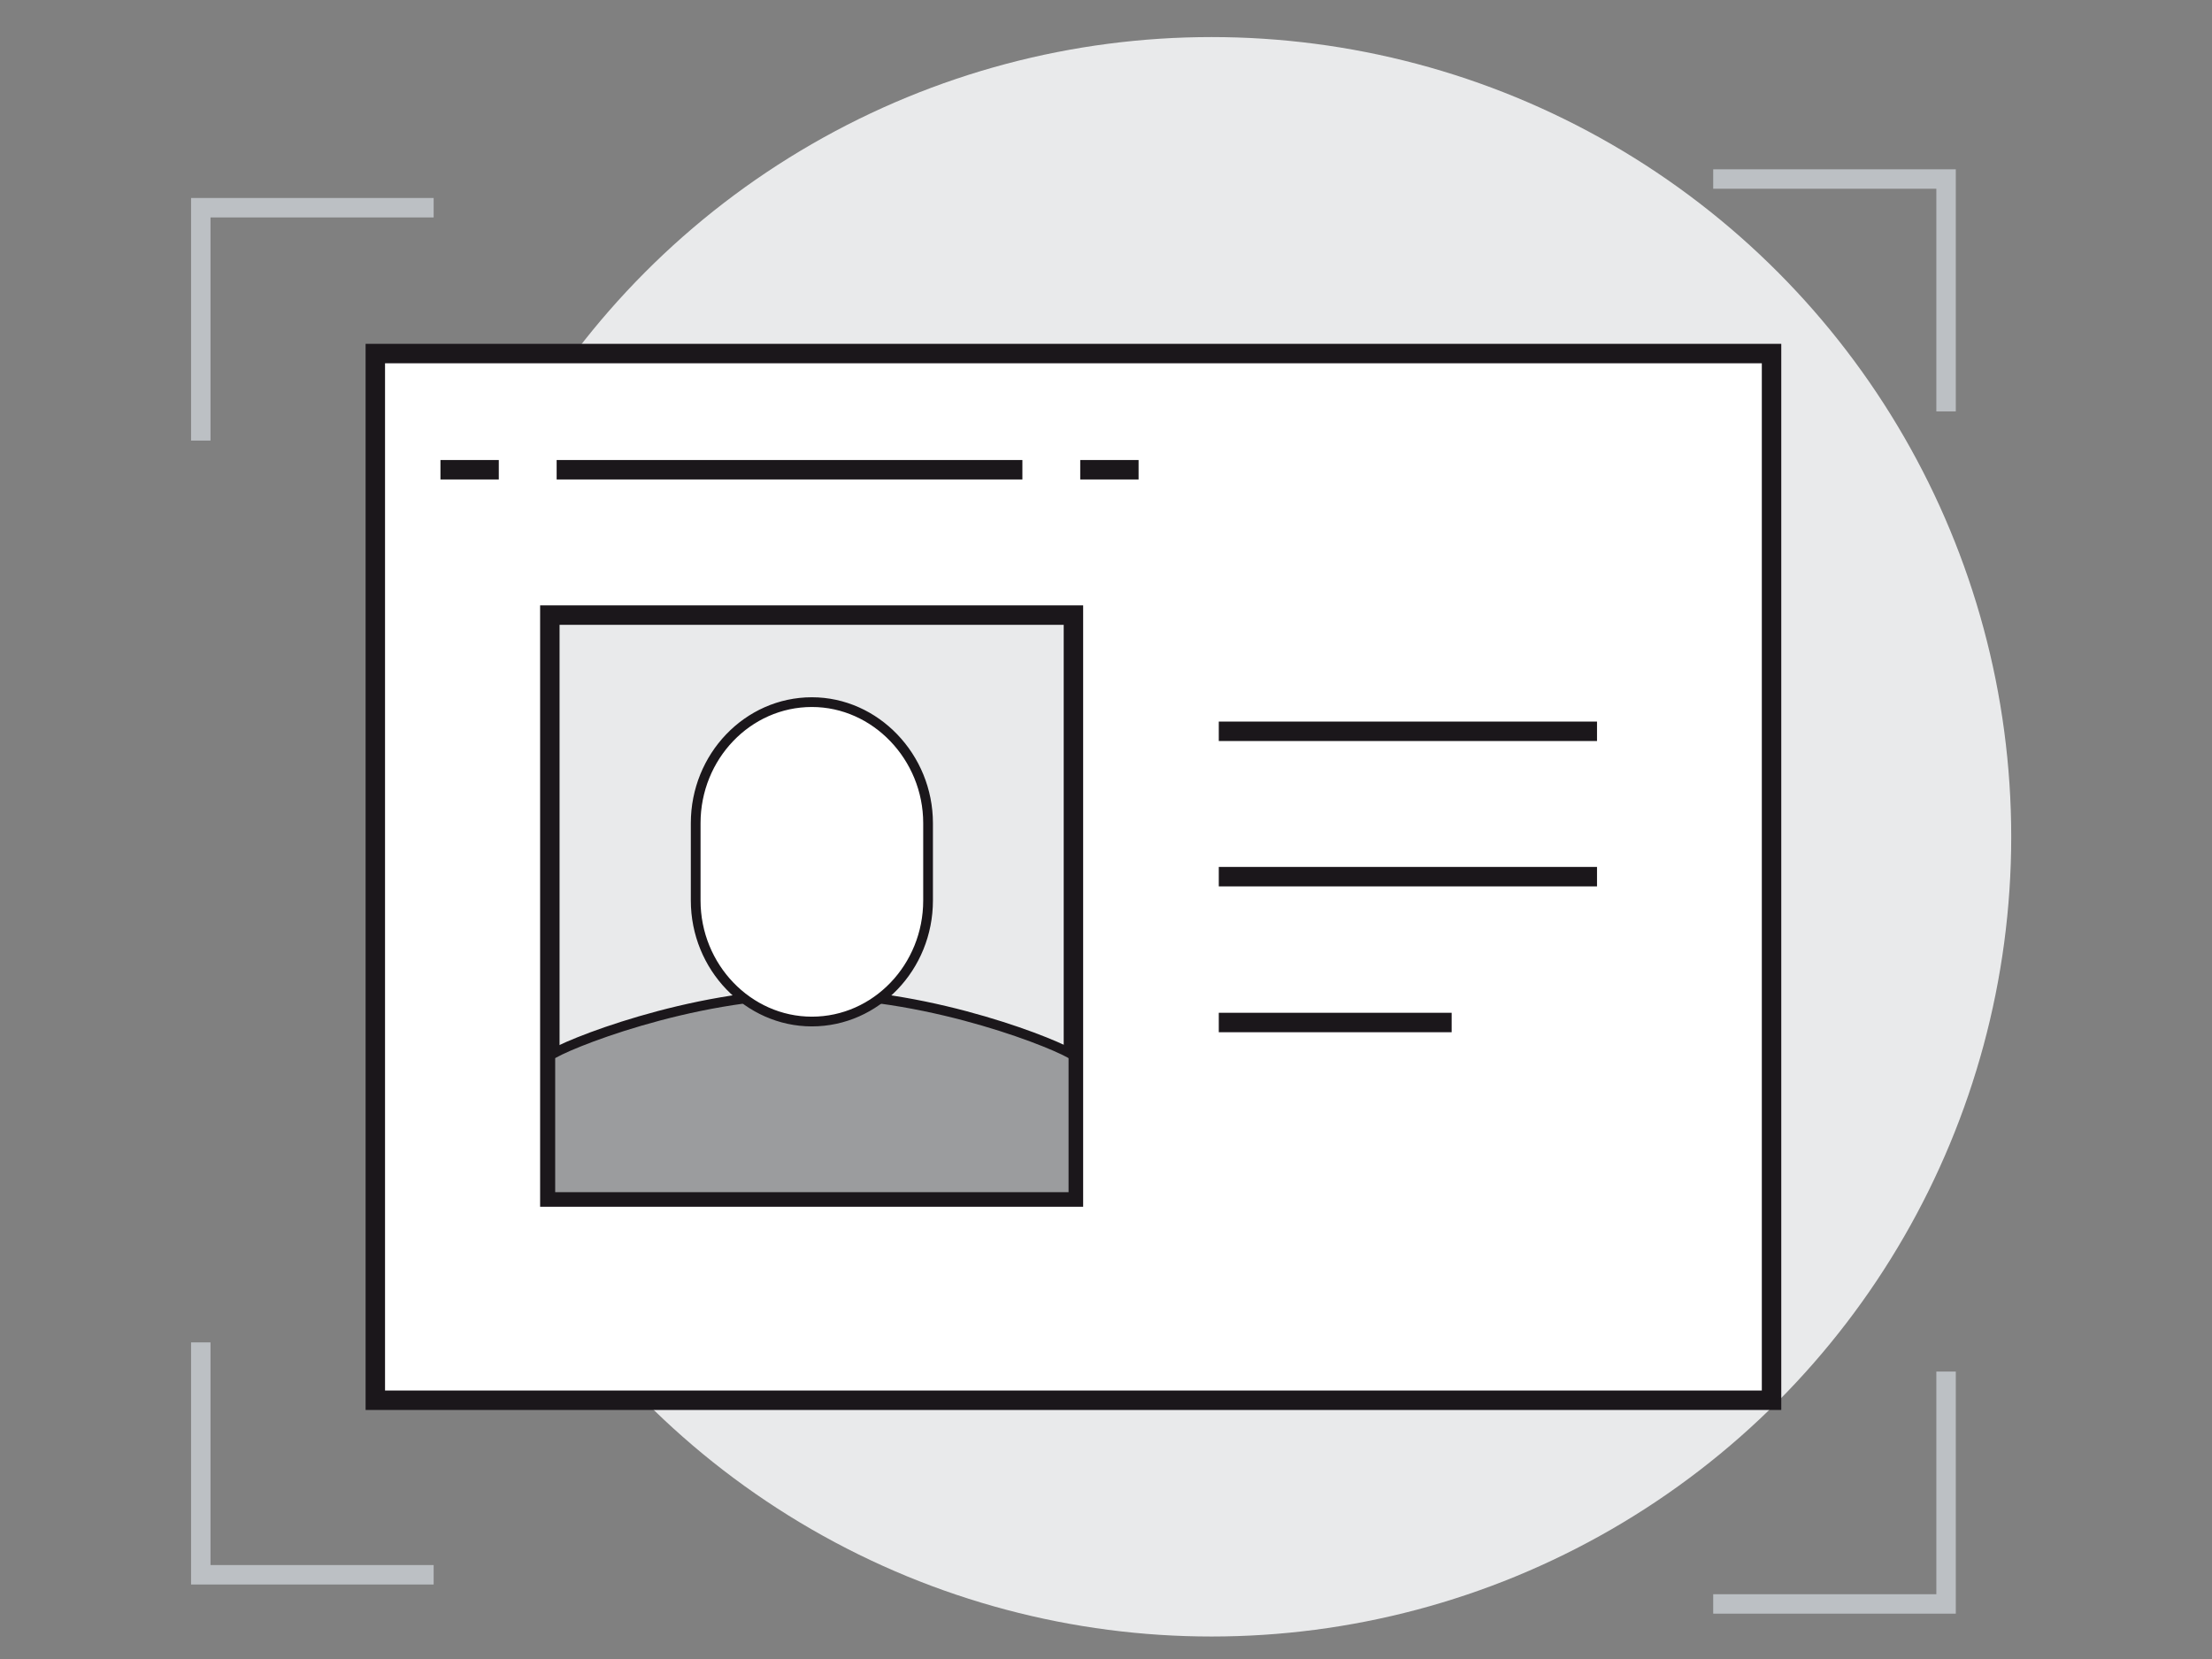
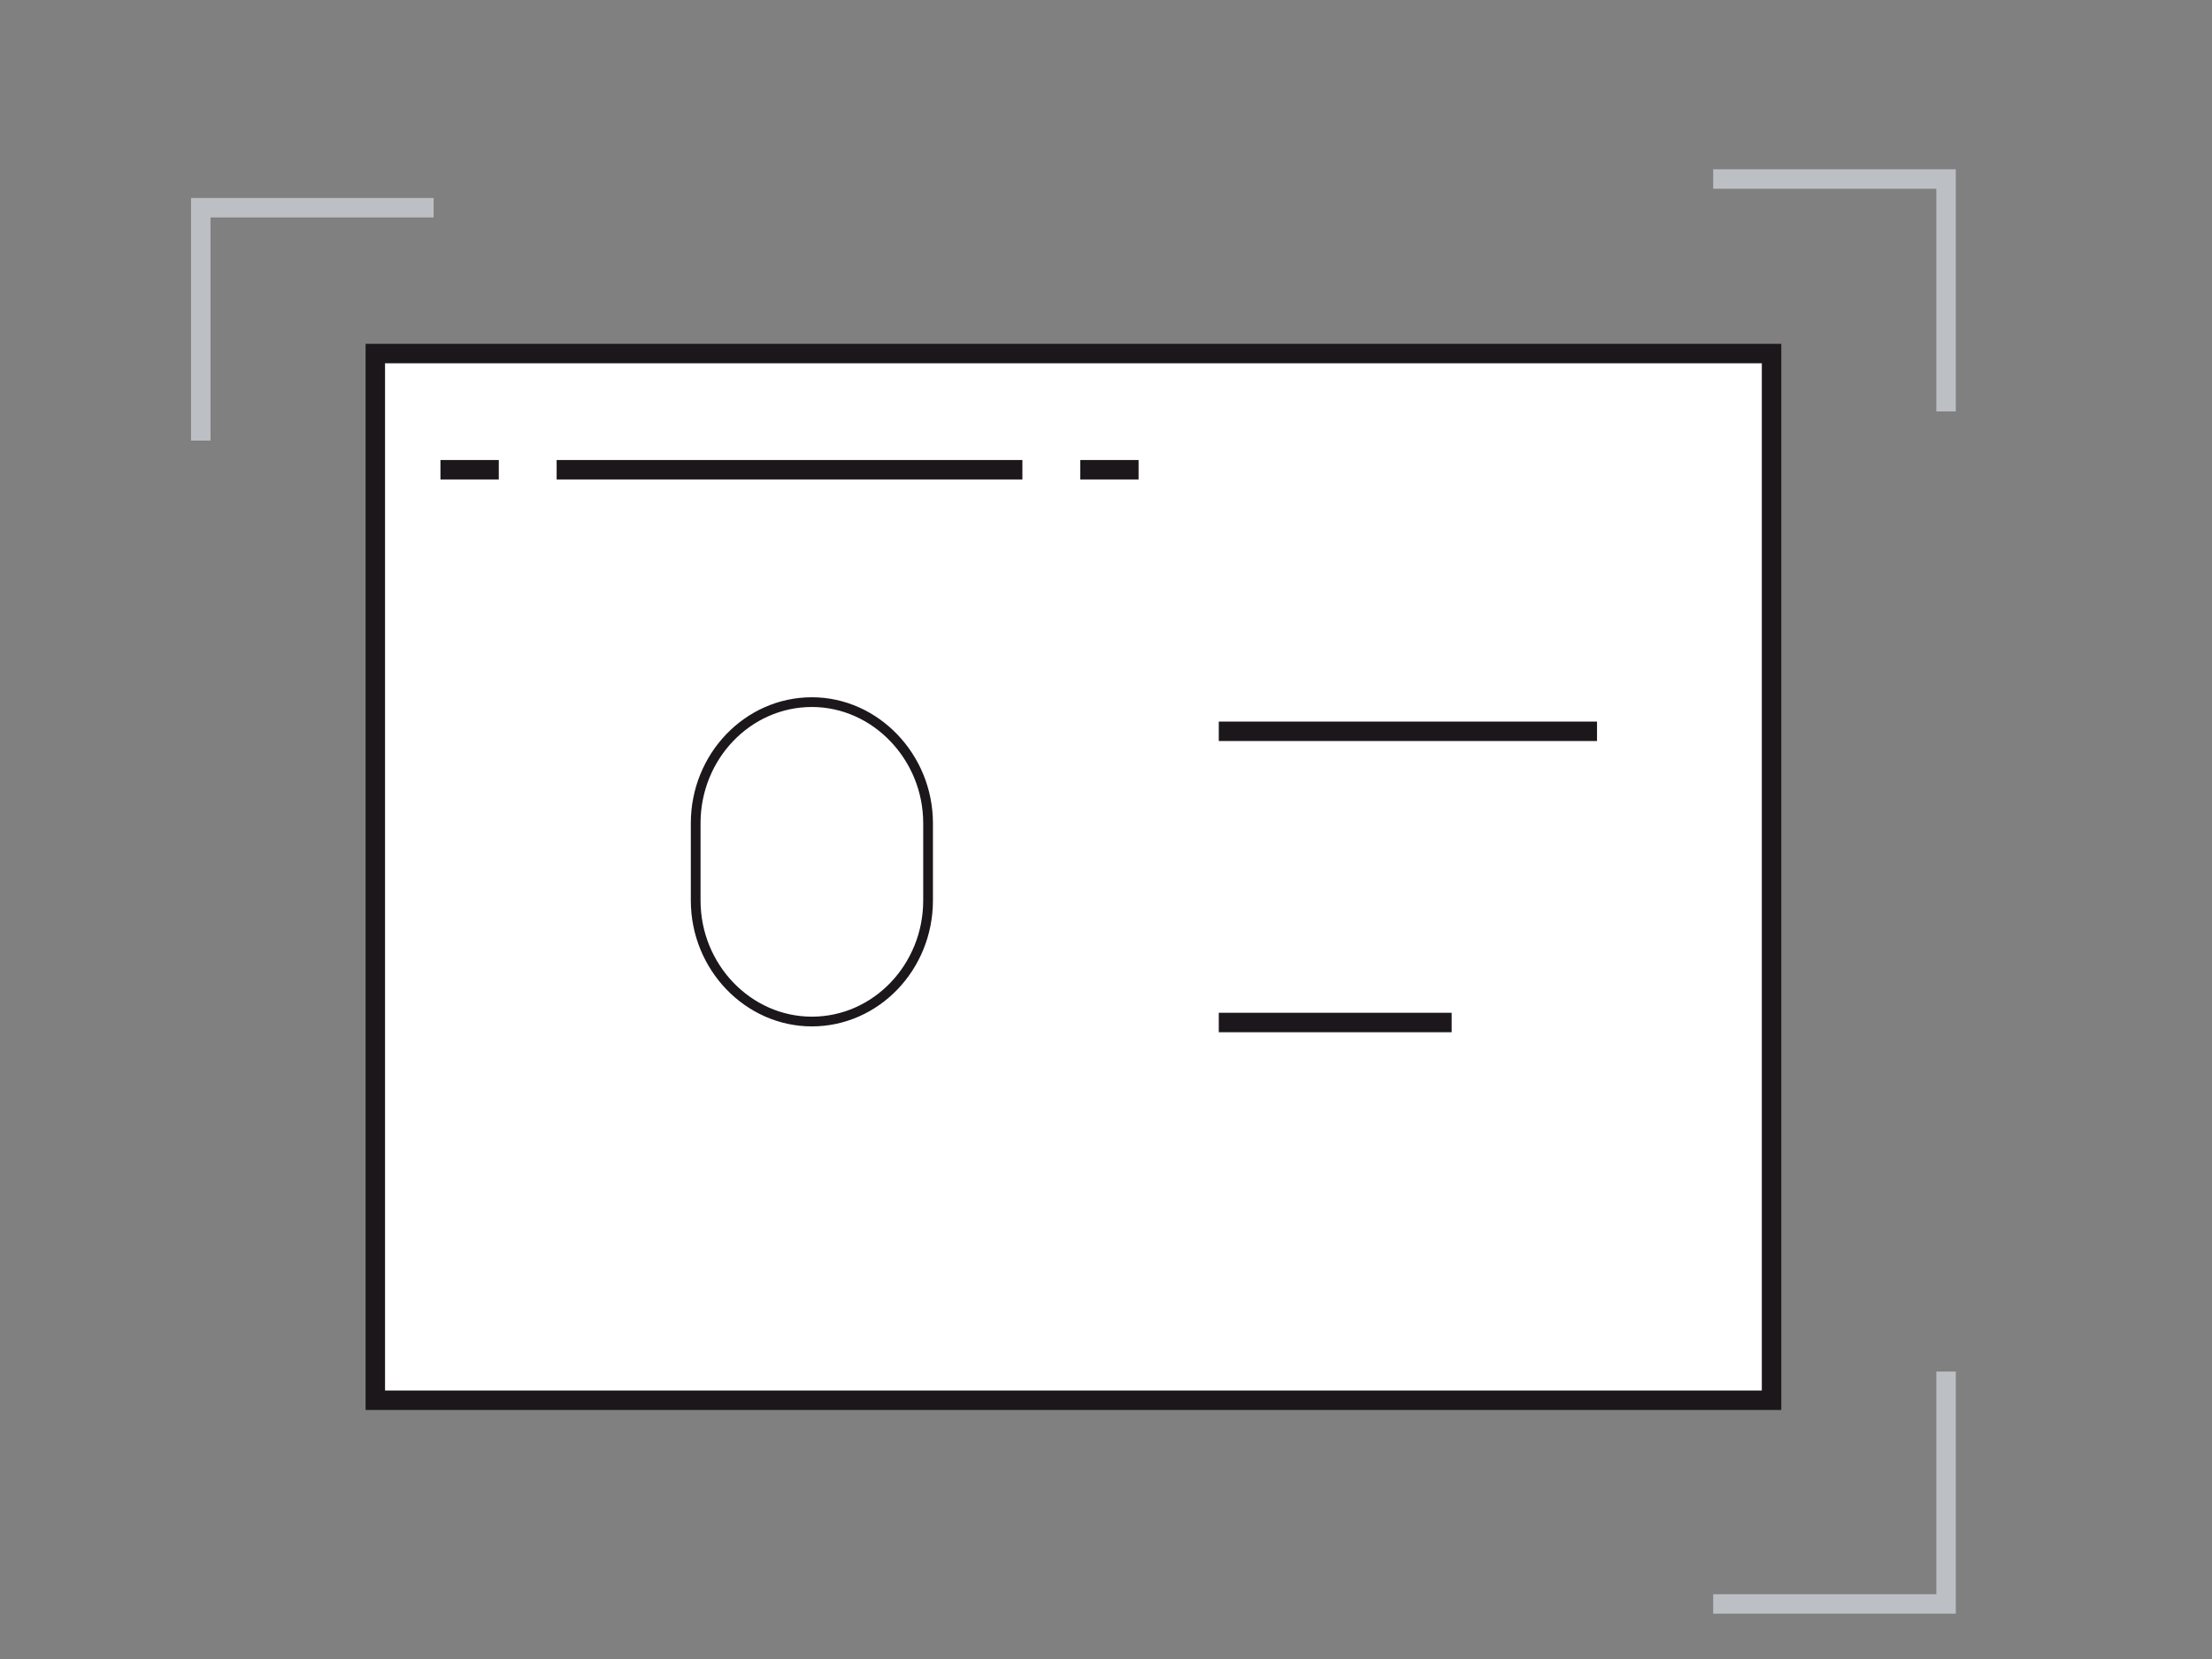
<svg xmlns="http://www.w3.org/2000/svg" version="1.1" width="100" height="75">
  <rect width="100%" height="100%" fill="#808080" stroke="none" />
  <svg version="1.1" id="Ebene_1" x="0" y="0" viewBox="0 0 455 340" style="enable-background:new 0 0 455 340;" xml:space="preserve" width="100" height="75">
    <style type="text/css">
	.st0{fill:#E9EAEB;}
	.st1{fill:#FFFFFF;}
	.st2{fill:none;stroke:#1B171B;stroke-width:4;stroke-miterlimit:10;}
	.st3{fill:none;stroke:#BCC0C4;stroke-width:4;stroke-miterlimit:10;}
	.st4{fill:#E9EAEB;stroke:#1B171B;stroke-width:4;stroke-miterlimit:10;}
	.st5{fill:#9B9C9E;stroke:#1B171B;stroke-width:2;stroke-miterlimit:10;}
	.st6{fill:#FFFFFF;stroke:#1B171B;stroke-width:2;stroke-miterlimit:10;}
</style>
    <g>
-       <circle class="st0" cx="249.2" cy="171.5" r="164.5" />
      <rect x="77.2" y="72.1" class="st1" width="287.2" height="215.4" />
      <polyline class="st2" points="268.7,72.1 364.4,72.1 364.4,287.4 77.2,287.4 77.2,72.1 270.7,72.1  " />
-       <polyline class="st3" points="41.3,275.5 41.3,323.3 89.2,323.3  " />
      <polyline class="st3" points="400.3,84 400.3,36.2 352.4,36.2  " />
      <polyline class="st3" points="400.3,281.5 400.3,329.3 352.4,329.3  " />
      <polyline class="st3" points="41.3,90 41.3,42.1 89.2,42.1  " />
-       <rect x="113.1" y="125.9" class="st4" width="107.7" height="119.7" />
-       <path class="st5" d="M167,245.6h53.8v-29.1c-2.5-2-28.8-12.7-53.8-12.7c-25,0-51.3,10.7-53.8,12.7v29.1H167z" />
      <path class="st6" d="M167,143.8L167,143.8c-13.2,0-23.9,11.2-23.9,24.9v15.9c0,13.7,10.8,24.9,23.9,24.9l0,0   c13.2,0,23.9-11.2,23.9-24.9v-15.9C190.9,155.1,180.1,143.8,167,143.8z" />
      <line class="st2" x1="250.7" y1="149.8" x2="328.5" y2="149.8" />
-       <line class="st2" x1="250.7" y1="179.7" x2="328.5" y2="179.7" />
      <line class="st2" x1="250.7" y1="209.7" x2="298.6" y2="209.7" />
      <line class="st2" x1="114.5" y1="96" x2="210.3" y2="96" />
      <line class="st2" x1="102.6" y1="96" x2="90.6" y2="96" />
      <line class="st2" x1="222.2" y1="96" x2="234.2" y2="96" />
    </g>
  </svg>
</svg>